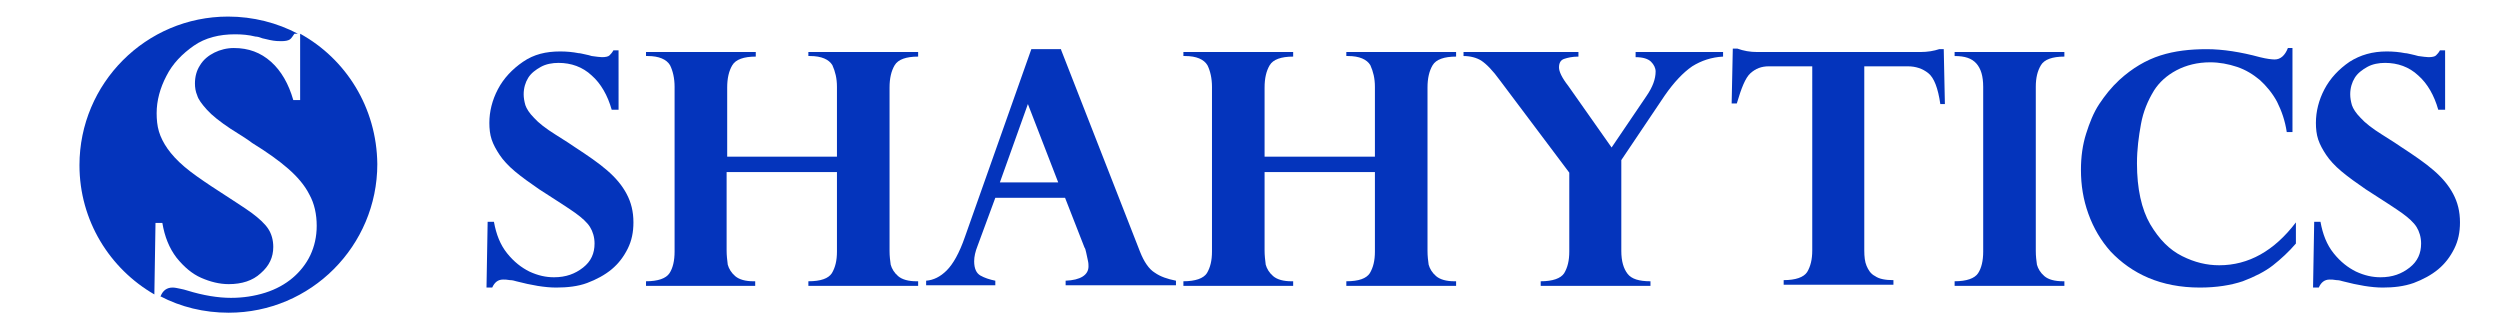
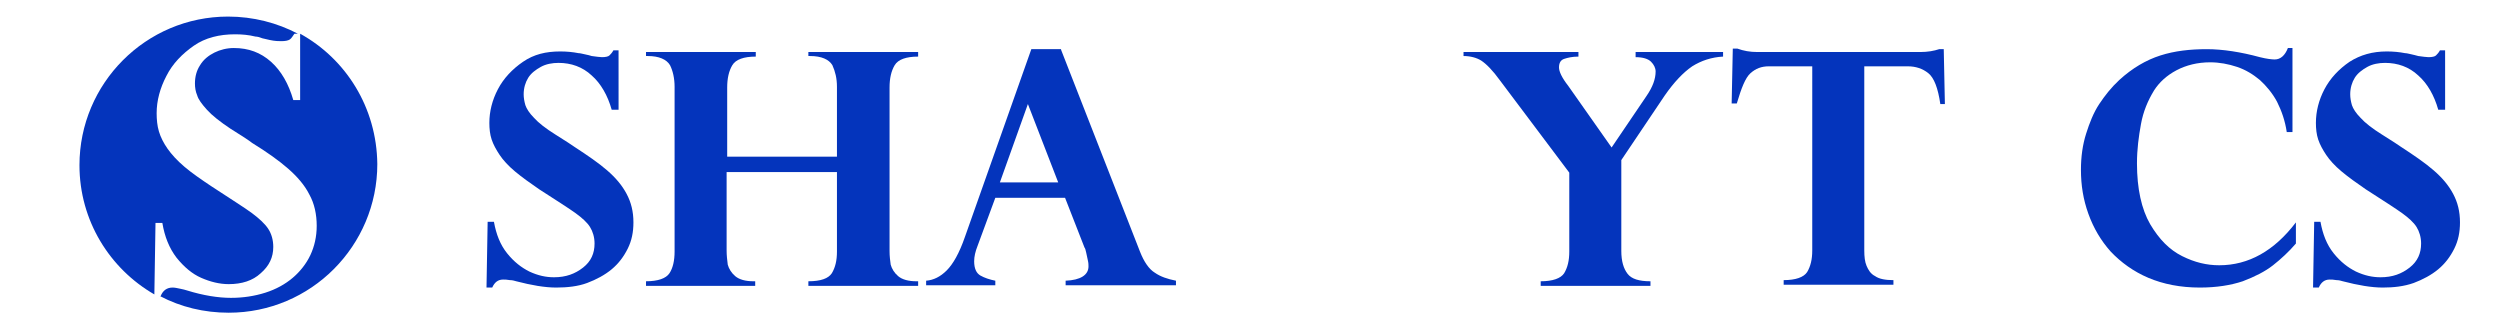
<svg xmlns="http://www.w3.org/2000/svg" xml:space="preserve" style="enable-background:new 0 0 437.3 56.9;" viewBox="0 0 437.3 56.9" y="0px" x="0px" id="Layer_1" version="1.1">
  <style type="text/css">
	.st0{fill:#0434BC;}
</style>
  <g>
    <path d="M108.1,19.2H107c-0.7-2.5-1.9-4.6-3.5-6c-1.6-1.5-3.6-2.2-5.8-2.2c-1.1,0-2.2,0.2-3.1,0.7   c-0.9,0.5-1.7,1.1-2.2,1.9c-0.5,0.8-0.8,1.8-0.8,2.9c0,0.6,0.1,1.2,0.3,1.9c0.2,0.6,0.7,1.4,1.5,2.2c0.8,0.9,2.1,1.9,3.7,2.9   c1.9,1.2,3,1.9,3.4,2.2c2.3,1.5,4.2,2.8,5.7,4.1c1.5,1.3,2.6,2.6,3.4,4.1c0.8,1.5,1.2,3.1,1.2,5c0,1.7-0.3,3.2-1,4.6   c-0.7,1.4-1.6,2.6-2.8,3.6c-1.2,1-2.7,1.8-4.3,2.4s-3.5,0.8-5.4,0.8c-2,0-4.3-0.4-7-1.1c-0.3-0.1-0.7-0.2-1.1-0.2   c-0.5-0.1-0.9-0.1-1.2-0.1c-0.9,0-1.5,0.5-1.9,1.4h-1l0.2-11.5h1.1c0.4,2.2,1.1,4,2.3,5.5c1.2,1.5,2.5,2.5,3.9,3.2   c1.5,0.7,2.9,1,4.3,1c2.1,0,3.7-0.6,5.1-1.7s2-2.5,2-4.2c0-1.1-0.3-2.1-0.8-2.9s-1.4-1.6-2.5-2.4c-1.1-0.8-3.3-2.2-6.4-4.2   c-1.6-1.1-3-2.1-4.2-3.1c-1.2-1-2.1-2-2.7-2.9c-0.6-0.9-1.1-1.8-1.4-2.7c-0.3-0.9-0.4-1.9-0.4-2.9c0-2,0.5-4,1.5-5.9   c1-1.9,2.5-3.5,4.4-4.8s4-1.8,6.5-1.8c1.1,0,2.2,0.1,3.2,0.3c0.3,0,0.6,0.1,1.1,0.2c0.5,0.1,0.9,0.2,1.2,0.3   c0.8,0.1,1.4,0.2,1.8,0.2c0.6,0,1.1-0.1,1.3-0.3c0.2-0.2,0.5-0.5,0.7-0.9h0.9V19.2z" class="st0" />
    <path d="M127.1,27.4h19.3V15.2c0-1.5-0.3-2.7-0.8-3.8c-0.6-1-1.9-1.6-3.9-1.6h-0.3V9.1h19.2v0.8   c-2.1,0-3.5,0.5-4.1,1.5c-0.6,1-0.9,2.3-0.9,3.9v28.6c0,0.9,0.1,1.7,0.2,2.4c0.2,0.7,0.6,1.4,1.3,2s1.8,0.9,3.2,0.9h0.3v0.8h-19.2   v-0.8c2.2,0,3.5-0.5,4.1-1.4c0.6-1,0.9-2.2,0.9-3.8V30.1h-19.3v13.7c0,0.9,0.1,1.7,0.2,2.5c0.2,0.7,0.6,1.4,1.3,2   c0.7,0.6,1.8,0.9,3.2,0.9h0.3v0.8H113v-0.8c2.1,0,3.5-0.5,4.1-1.4s0.9-2.2,0.9-3.8V15.2c0-1.5-0.3-2.8-0.8-3.8   c-0.6-1-1.9-1.6-3.9-1.6H113V9.1h19.2v0.8c-2.1,0-3.5,0.5-4.1,1.5c-0.6,1-0.9,2.3-0.9,3.9V27.4z" class="st0" />
    <path d="M185.6,8.7L199.4,44c0.7,1.8,1.6,3.1,2.6,3.7c1,0.7,2.2,1.1,3.7,1.4v0.8h-19.3v-0.8c2.6-0.1,4-1,4-2.5   c0-0.2,0-0.6-0.1-1c-0.1-0.4-0.2-0.9-0.3-1.4c-0.1-0.5-0.2-0.8-0.3-0.9l-3.4-8.7h-12.2L171,43c-0.4,1-0.6,1.9-0.6,2.7   c0,1.3,0.4,2.1,1.1,2.5c0.7,0.4,1.6,0.7,2.6,0.9v0.8H162v-0.8c1.3-0.1,2.5-0.7,3.6-1.8c1.1-1.1,2.2-3,3.2-5.9l11.6-32.8H185.6z    M174.9,31.9h10.2l-5.3-13.7L174.9,31.9z" class="st0" />
-     <path d="M221.2,27.4h19.3V15.2c0-1.5-0.3-2.7-0.8-3.8c-0.6-1-1.9-1.6-3.9-1.6h-0.3V9.1h19.2v0.8   c-2.1,0-3.5,0.5-4.1,1.5c-0.6,1-0.9,2.3-0.9,3.9v28.6c0,0.9,0.1,1.7,0.2,2.4c0.2,0.7,0.6,1.4,1.3,2c0.7,0.6,1.8,0.9,3.2,0.9h0.3   v0.8h-19.2v-0.8c2.2,0,3.5-0.5,4.1-1.4c0.6-1,0.9-2.2,0.9-3.8V30.1h-19.3v13.7c0,0.9,0.1,1.7,0.2,2.5c0.2,0.7,0.6,1.4,1.3,2   c0.7,0.6,1.8,0.9,3.2,0.9h0.3v0.8H207v-0.8c2.1,0,3.5-0.5,4.1-1.4c0.6-1,0.9-2.2,0.9-3.8V15.2c0-1.5-0.3-2.8-0.8-3.8   c-0.6-1-1.9-1.6-3.9-1.6H207V9.1h19.2v0.8c-2.1,0-3.5,0.5-4.1,1.5s-0.9,2.3-0.9,3.9V27.4z" class="st0" />
    <path d="M301.4,9.1v0.8c-2,0.1-3.8,0.7-5.4,1.7c-1.6,1.1-3.2,2.8-4.8,5.1L283.6,28v15.9c0,1.8,0.4,3.1,1.1,4   c0.7,0.9,2,1.3,4,1.3v0.8h-19.2v-0.8c2.1,0,3.5-0.5,4.1-1.4c0.6-1,0.9-2.2,0.9-3.8V30.2l-12.1-16.1c-1.3-1.8-2.4-2.9-3.3-3.5   c-0.8-0.5-1.9-0.8-3.1-0.8V9.1h20.1v0.8c-1.1,0-1.9,0.2-2.5,0.4c-0.6,0.2-0.9,0.7-0.9,1.5c0,0.7,0.5,1.8,1.6,3.2l7.6,10.8l6.1-9   c1.1-1.6,1.6-3,1.6-4.3c0-0.6-0.3-1.2-0.8-1.7c-0.5-0.5-1.4-0.8-2.7-0.8V9.1H301.4z" class="st0" />
    <path d="M307.4,9.1h28.5c1.3,0,2.4-0.2,3.3-0.5h0.8l0.2,9.6h-0.8c-0.4-2.8-1.1-4.6-2.1-5.4s-2.2-1.2-3.6-1.2h-7.6v32.2   c0,1.1,0.1,2,0.4,2.7s0.7,1.4,1.5,1.8c0.7,0.5,1.8,0.7,3.2,0.7v0.8h-19.2v-0.8c2.1,0,3.5-0.5,4.1-1.4c0.6-1,0.9-2.2,0.9-3.8V11.6   h-7.6c-1.3,0-2.3,0.4-3.2,1.2s-1.6,2.6-2.4,5.3h-0.9l0.2-9.6h0.8C305,8.9,306.1,9.1,307.4,9.1z" class="st0" />
-     <path d="M341.9,9.8V9.1h19.2v0.8c-2.1,0-3.5,0.5-4.1,1.5s-0.9,2.2-0.9,3.8v28.7c0,0.9,0.1,1.7,0.2,2.4   c0.2,0.7,0.6,1.4,1.3,2c0.7,0.6,1.8,0.9,3.3,0.9h0.2v0.8h-19.2v-0.8c2.1,0,3.5-0.5,4.1-1.4s0.9-2.2,0.9-3.8V15.2   c0-1.9-0.4-3.2-1.2-4.1C344.9,10.2,343.7,9.8,341.9,9.8z" class="st0" />
    <path d="M401,23.1h-1c-0.3-2-0.9-3.7-1.7-5.3c-0.8-1.5-1.9-2.8-3-3.8c-1.2-1-2.5-1.8-4-2.3c-1.5-0.5-3.1-0.8-4.7-0.8   c-2.2,0-4.2,0.5-5.9,1.4s-3,2.1-3.9,3.5c-1.1,1.8-1.9,3.7-2.3,5.9c-0.4,2.2-0.7,4.4-0.7,6.9c0,4.4,0.8,8,2.3,10.6   c1.6,2.7,3.4,4.5,5.6,5.6s4.3,1.6,6.5,1.6c5.1,0,9.6-2.5,13.4-7.5v3.7c-1.2,1.4-2.6,2.7-4,3.8c-1.4,1.1-3.2,2-5.3,2.8   c-2.1,0.7-4.6,1.1-7.5,1.1c-3.4,0-6.4-0.6-9-1.7c-2.6-1.1-4.8-2.7-6.6-4.6c-1.7-1.9-3-4.1-3.9-6.6c-0.9-2.5-1.3-5-1.3-7.7   c0-2.3,0.3-4.4,0.9-6.3c0.6-1.9,1.3-3.7,2.3-5.2c1-1.5,2.1-2.9,3.5-4.2c2.3-2.1,4.7-3.5,7.2-4.3c2.5-0.8,5.2-1.1,8.1-1.1   c2.8,0,6,0.5,9.3,1.4c1.2,0.3,2.1,0.4,2.6,0.4c1,0,1.8-0.7,2.3-2h0.8V23.1z" class="st0" />
    <path d="M427.6,19.2h-1.1c-0.7-2.5-1.9-4.6-3.5-6c-1.6-1.5-3.6-2.2-5.8-2.2c-1.1,0-2.2,0.2-3.1,0.7   c-0.9,0.5-1.7,1.1-2.2,1.9c-0.5,0.8-0.8,1.8-0.8,2.9c0,0.6,0.1,1.2,0.3,1.9c0.2,0.6,0.7,1.4,1.5,2.2c0.8,0.9,2.1,1.9,3.7,2.9   c1.9,1.2,3,1.9,3.4,2.2c2.3,1.5,4.2,2.8,5.7,4.1c1.5,1.3,2.6,2.6,3.4,4.1c0.8,1.5,1.2,3.1,1.2,5c0,1.7-0.3,3.2-1,4.6   c-0.7,1.4-1.6,2.6-2.8,3.6c-1.2,1-2.7,1.8-4.3,2.4c-1.7,0.6-3.5,0.8-5.4,0.8c-2,0-4.3-0.4-7-1.1c-0.3-0.1-0.7-0.2-1.1-0.2   c-0.5-0.1-0.9-0.1-1.2-0.1c-0.9,0-1.5,0.5-1.9,1.4h-1l0.2-11.5h1.1c0.4,2.2,1.1,4,2.3,5.5c1.2,1.5,2.5,2.5,3.9,3.2   c1.5,0.7,2.9,1,4.3,1c2.1,0,3.7-0.6,5.1-1.7s2-2.5,2-4.2c0-1.1-0.3-2.1-0.8-2.9s-1.4-1.6-2.5-2.4s-3.3-2.2-6.4-4.2   c-1.6-1.1-3-2.1-4.2-3.1c-1.2-1-2.1-2-2.7-2.9c-0.6-0.9-1.1-1.8-1.4-2.7c-0.3-0.9-0.4-1.9-0.4-2.9c0-2,0.5-4,1.5-5.9   c1-1.9,2.5-3.5,4.4-4.8c1.9-1.2,4-1.8,6.5-1.8c1.1,0,2.2,0.1,3.2,0.3c0.3,0,0.6,0.1,1.1,0.2c0.5,0.1,0.8,0.2,1.2,0.3   c0.8,0.1,1.4,0.2,1.8,0.2c0.6,0,1.1-0.1,1.3-0.3c0.2-0.2,0.5-0.5,0.7-0.9h0.9V19.2z" class="st0" />
  </g>
  <g>
    <path d="M27.2,39h1.2c0.4,2.4,1.2,4.4,2.5,6.1c1.3,1.6,2.7,2.8,4.3,3.5c1.6,0.7,3.2,1.1,4.8,1.1c2.3,0,4.2-0.6,5.6-1.9   c1.5-1.3,2.2-2.8,2.2-4.6c0-1.2-0.3-2.3-0.9-3.2s-1.6-1.8-2.8-2.7c-1.2-0.9-3.6-2.4-7.1-4.7c-1.8-1.2-3.4-2.3-4.7-3.4   c-1.3-1.1-2.3-2.2-3-3.2c-0.7-1-1.2-2-1.5-3c-0.3-1-0.4-2.1-0.4-3.2c0-2.2,0.6-4.4,1.7-6.5c1.1-2.2,2.8-3.9,4.8-5.3s4.5-2,7.2-2   c1.2,0,2.4,0.1,3.6,0.4c0.3,0,0.7,0.1,1.2,0.3c0.5,0.1,0.9,0.2,1.3,0.3c0.9,0.2,1.6,0.2,2,0.2c0.7,0,1.2-0.1,1.5-0.3   c0.3-0.2,0.5-0.6,0.8-1h0.6c-3.6-1.9-7.8-3-12.2-3c-14.4,0-26,11.7-26,26c0,9.7,5.3,18.1,13.1,22.6L27.2,39z" class="st0" />
    <path d="M52.5,5.9v11.6h-1.2c-0.8-2.8-2.1-5.1-3.9-6.7c-1.8-1.6-3.9-2.4-6.5-2.4c-1.2,0-2.4,0.3-3.4,0.8   c-1,0.5-1.9,1.2-2.5,2.2c-0.6,0.9-0.9,2-0.9,3.2c0,0.7,0.1,1.4,0.4,2.1c0.2,0.7,0.8,1.5,1.7,2.5c0.9,1,2.3,2.1,4.1,3.3   c2.1,1.3,3.3,2.1,3.8,2.5c2.6,1.6,4.7,3.1,6.3,4.5c1.6,1.4,2.9,2.9,3.7,4.5c0.9,1.6,1.3,3.5,1.3,5.5c0,1.9-0.4,3.6-1.1,5.1   c-0.7,1.5-1.8,2.9-3.1,4c-1.3,1.1-2.9,2-4.8,2.6c-1.9,0.6-3.9,0.9-6,0.9c-2.2,0-4.8-0.4-7.7-1.3c-0.3-0.1-0.7-0.2-1.2-0.3   c-0.5-0.1-0.9-0.2-1.3-0.2c-1,0-1.7,0.5-2.1,1.5h-0.1c3.6,1.9,7.7,2.9,12,2.9c14.4,0,26-11.7,26-26C65.9,18.8,60.5,10.3,52.5,5.9z" class="st0" />
  </g>
</svg>